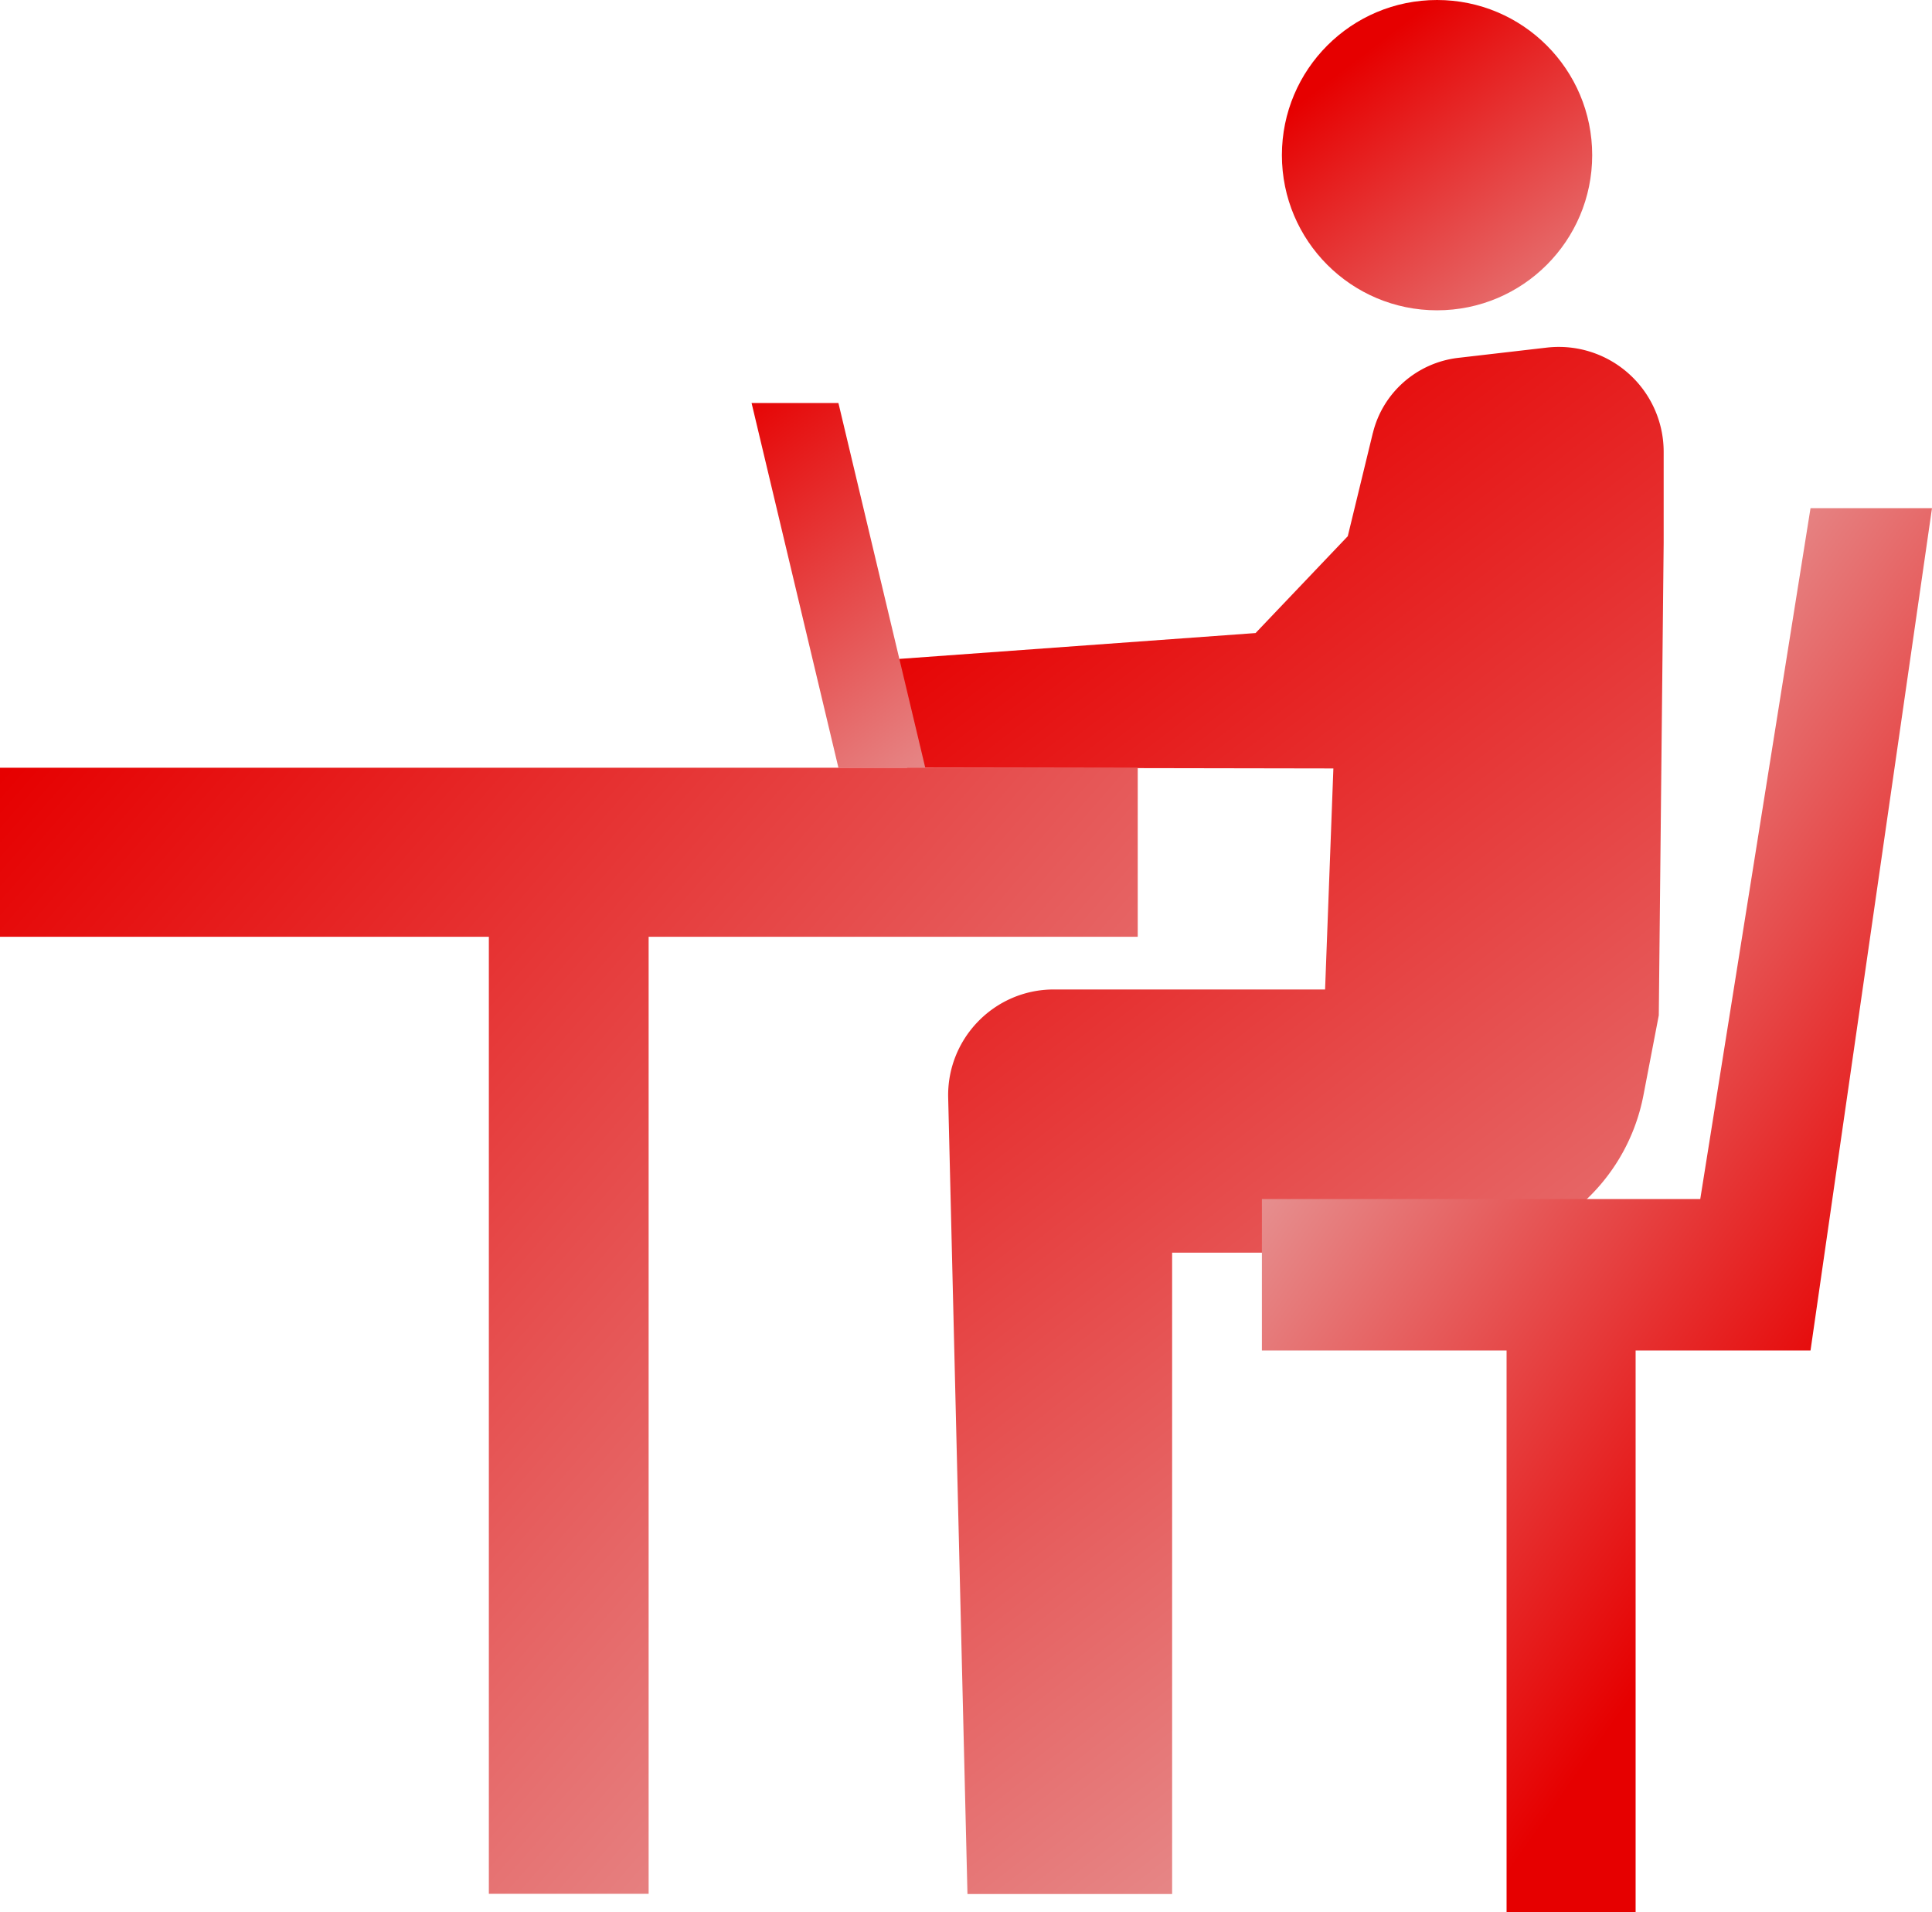
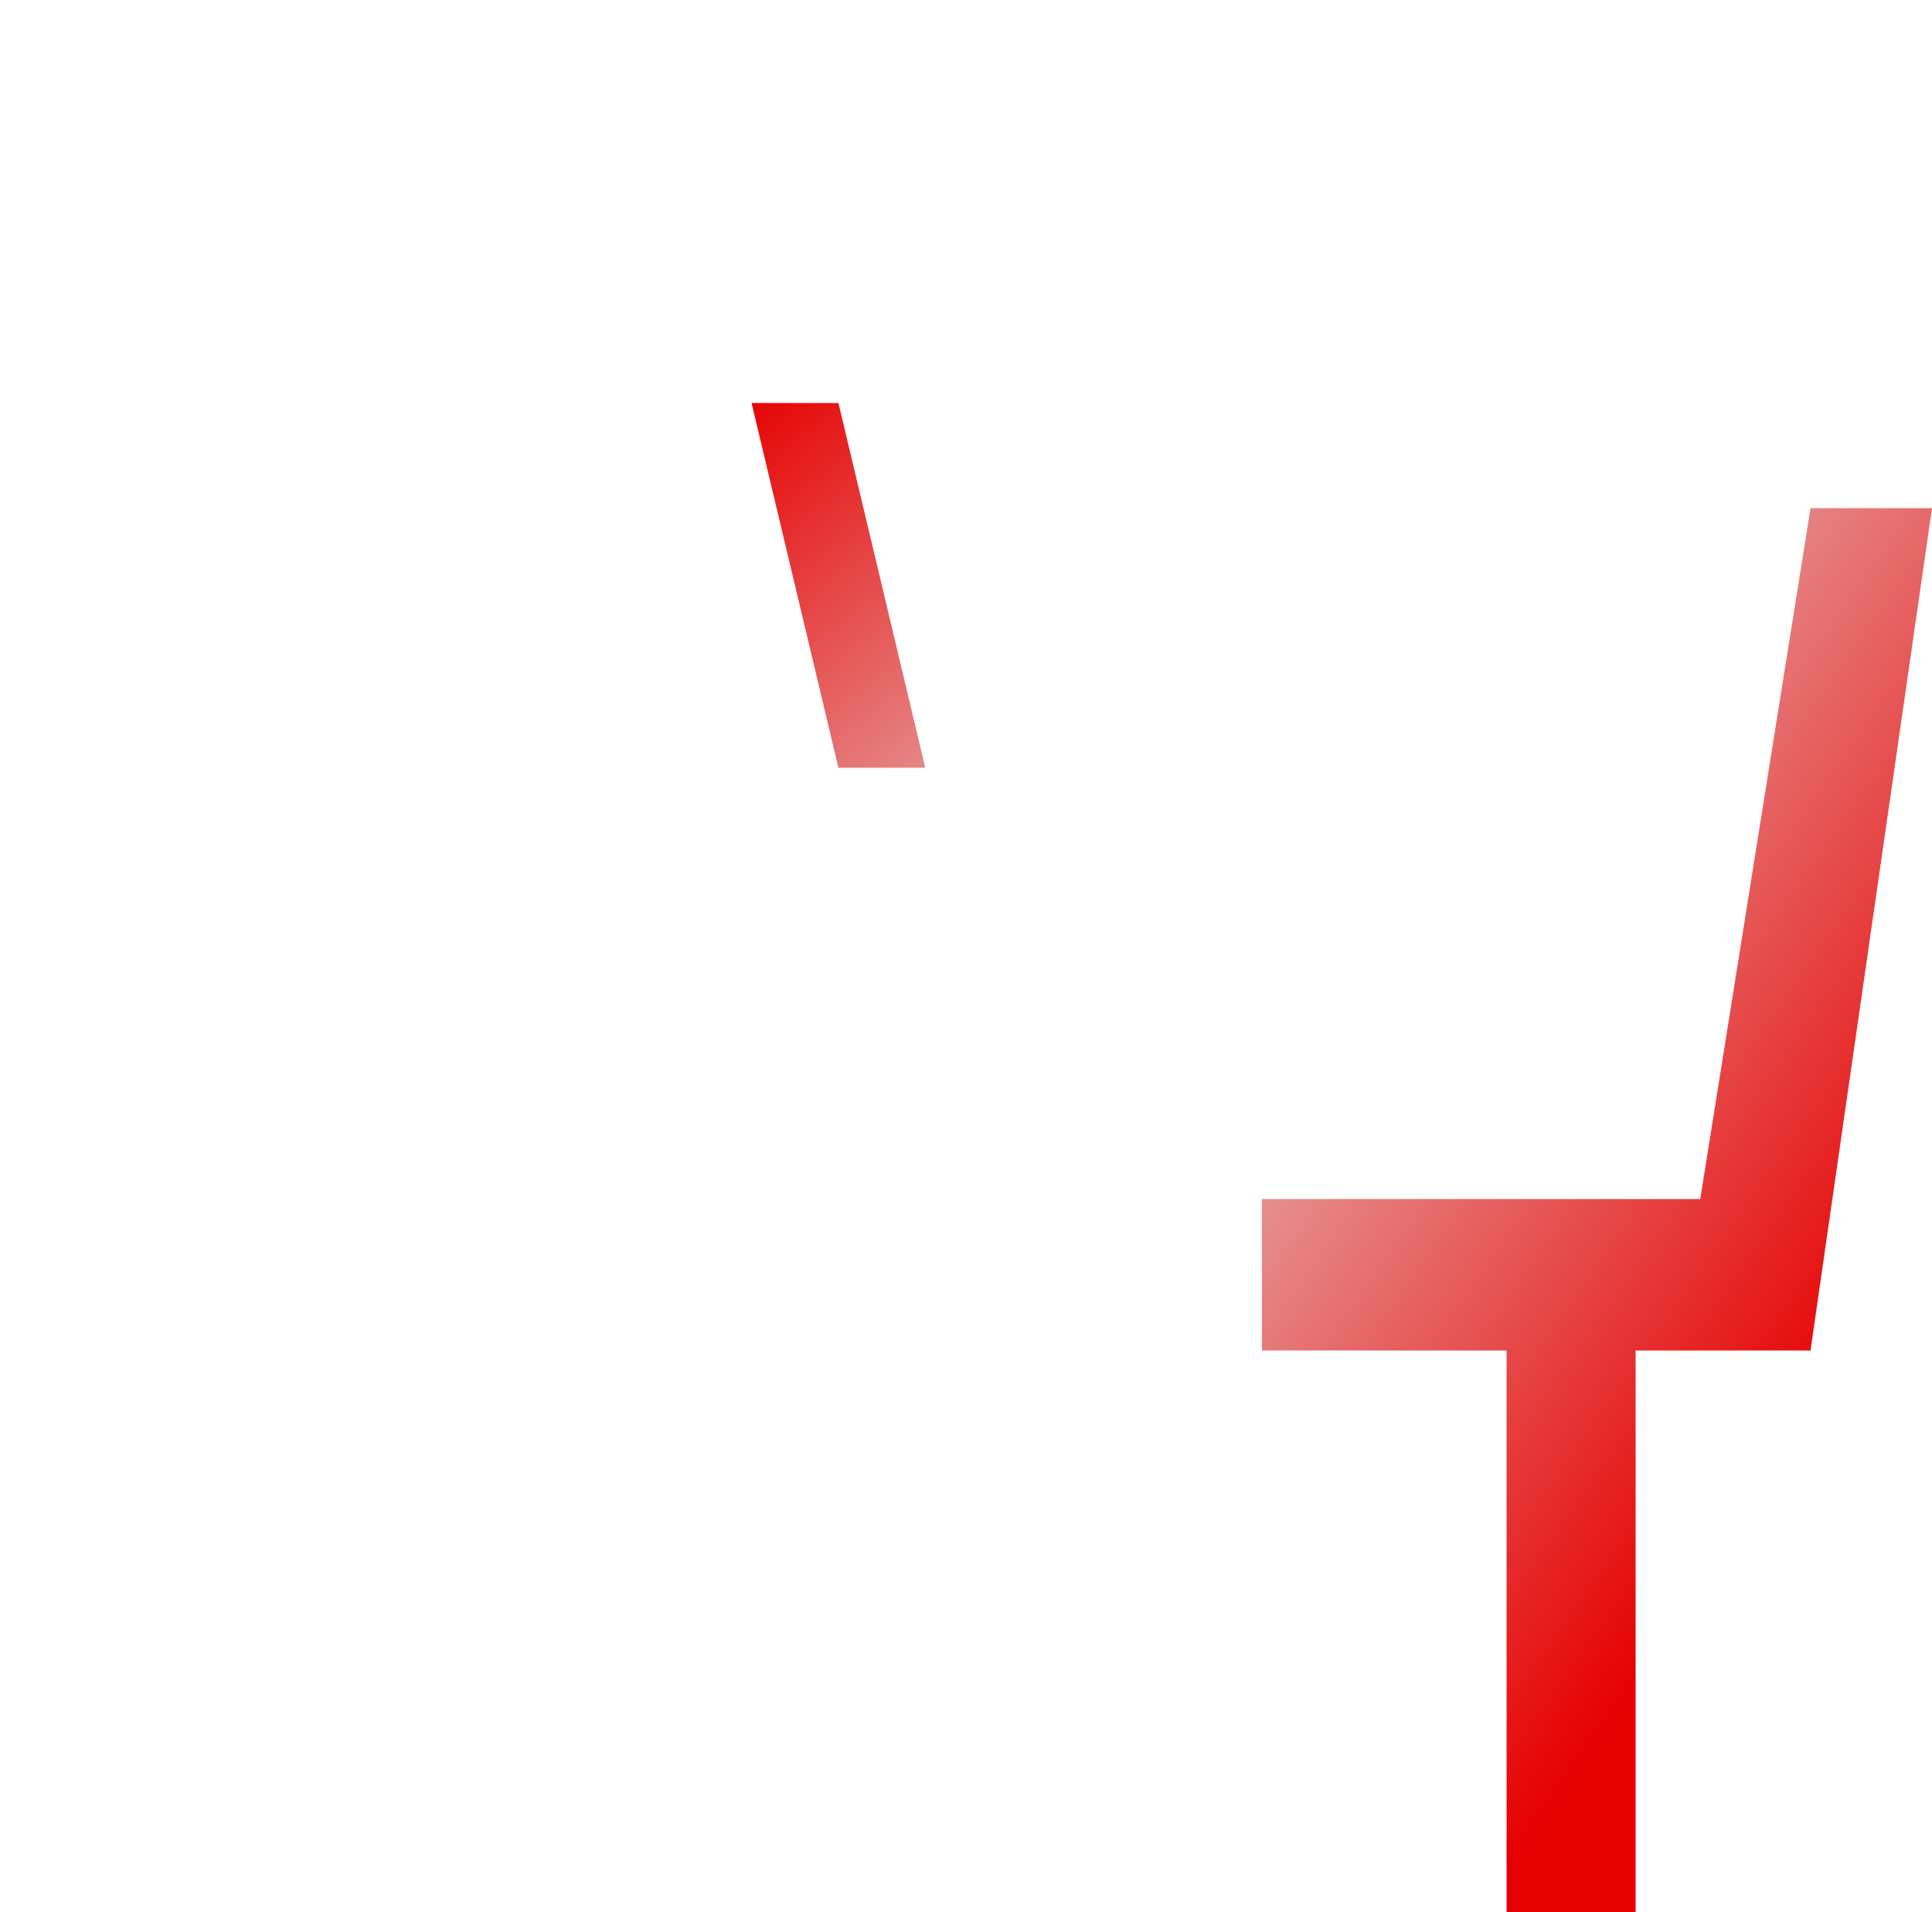
<svg xmlns="http://www.w3.org/2000/svg" xmlns:xlink="http://www.w3.org/1999/xlink" data-name="レイヤー 2" viewBox="0 0 79.2 78.39">
  <defs>
    <linearGradient id="a" x1="71.08" x2="55.78" y1="22.22" y2="2.29" data-name="新規グラデーションスウォッチ 2" gradientUnits="userSpaceOnUse">
      <stop offset="0" stop-color="#e6e6e6" />
      <stop offset="1" stop-color="#e60000" />
    </linearGradient>
    <linearGradient xlink:href="#a" id="b" x1="87.92" x2="36.39" y1="90.64" y2="24.96" data-name="新規グラデーションスウォッチ 2" />
    <linearGradient xlink:href="#a" id="c" x1="46.79" x2="28.98" y1="39.82" y2="17.12" data-name="新規グラデーションスウォッチ 2" />
    <linearGradient xlink:href="#a" id="d" x1="71.13" x2="3.08" y1="87.32" y2="28.31" data-name="新規グラデーションスウォッチ 2" />
    <linearGradient xlink:href="#a" id="e" x1="45.59" x2="77.47" y1="32.14" y2="54.52" data-name="新規グラデーションスウォッチ 2" />
  </defs>
-   <circle cx="58.91" cy="6.36" r="6.36" style="fill:url(#a)" />
-   <path d="m56.28 17.74-1.03 4.24-3.78 3.97-14.61 1.06.33 4.46 17.47.03-.34 9.06H43.2c-2.44 0-4.4 2.02-4.33 4.46l.79 32.62h8.39V51.35h11.52c3.81 0 7.08-2.71 7.8-6.45l.63-3.28.2-19.36v-3.73a4.3 4.3 0 0 0-4.8-4.28l-3.63.42c-1.69.2-3.09 1.43-3.49 3.08Z" style="fill:url(#b)" />
  <path d="M37.93 31.47h-3.56l-3.56-14.95h3.56z" style="fill:url(#c)" />
-   <path d="M46.64 31.47H0v6.93h20.04v39.23h6.55V38.4h20.05z" style="fill:url(#d)" />
  <path d="M74.22 20.83 69.7 49.15H51.73v6.21h10.03v23.03h5.29V55.36h7.17l4.98-34.53z" style="fill:url(#e)" />
</svg>